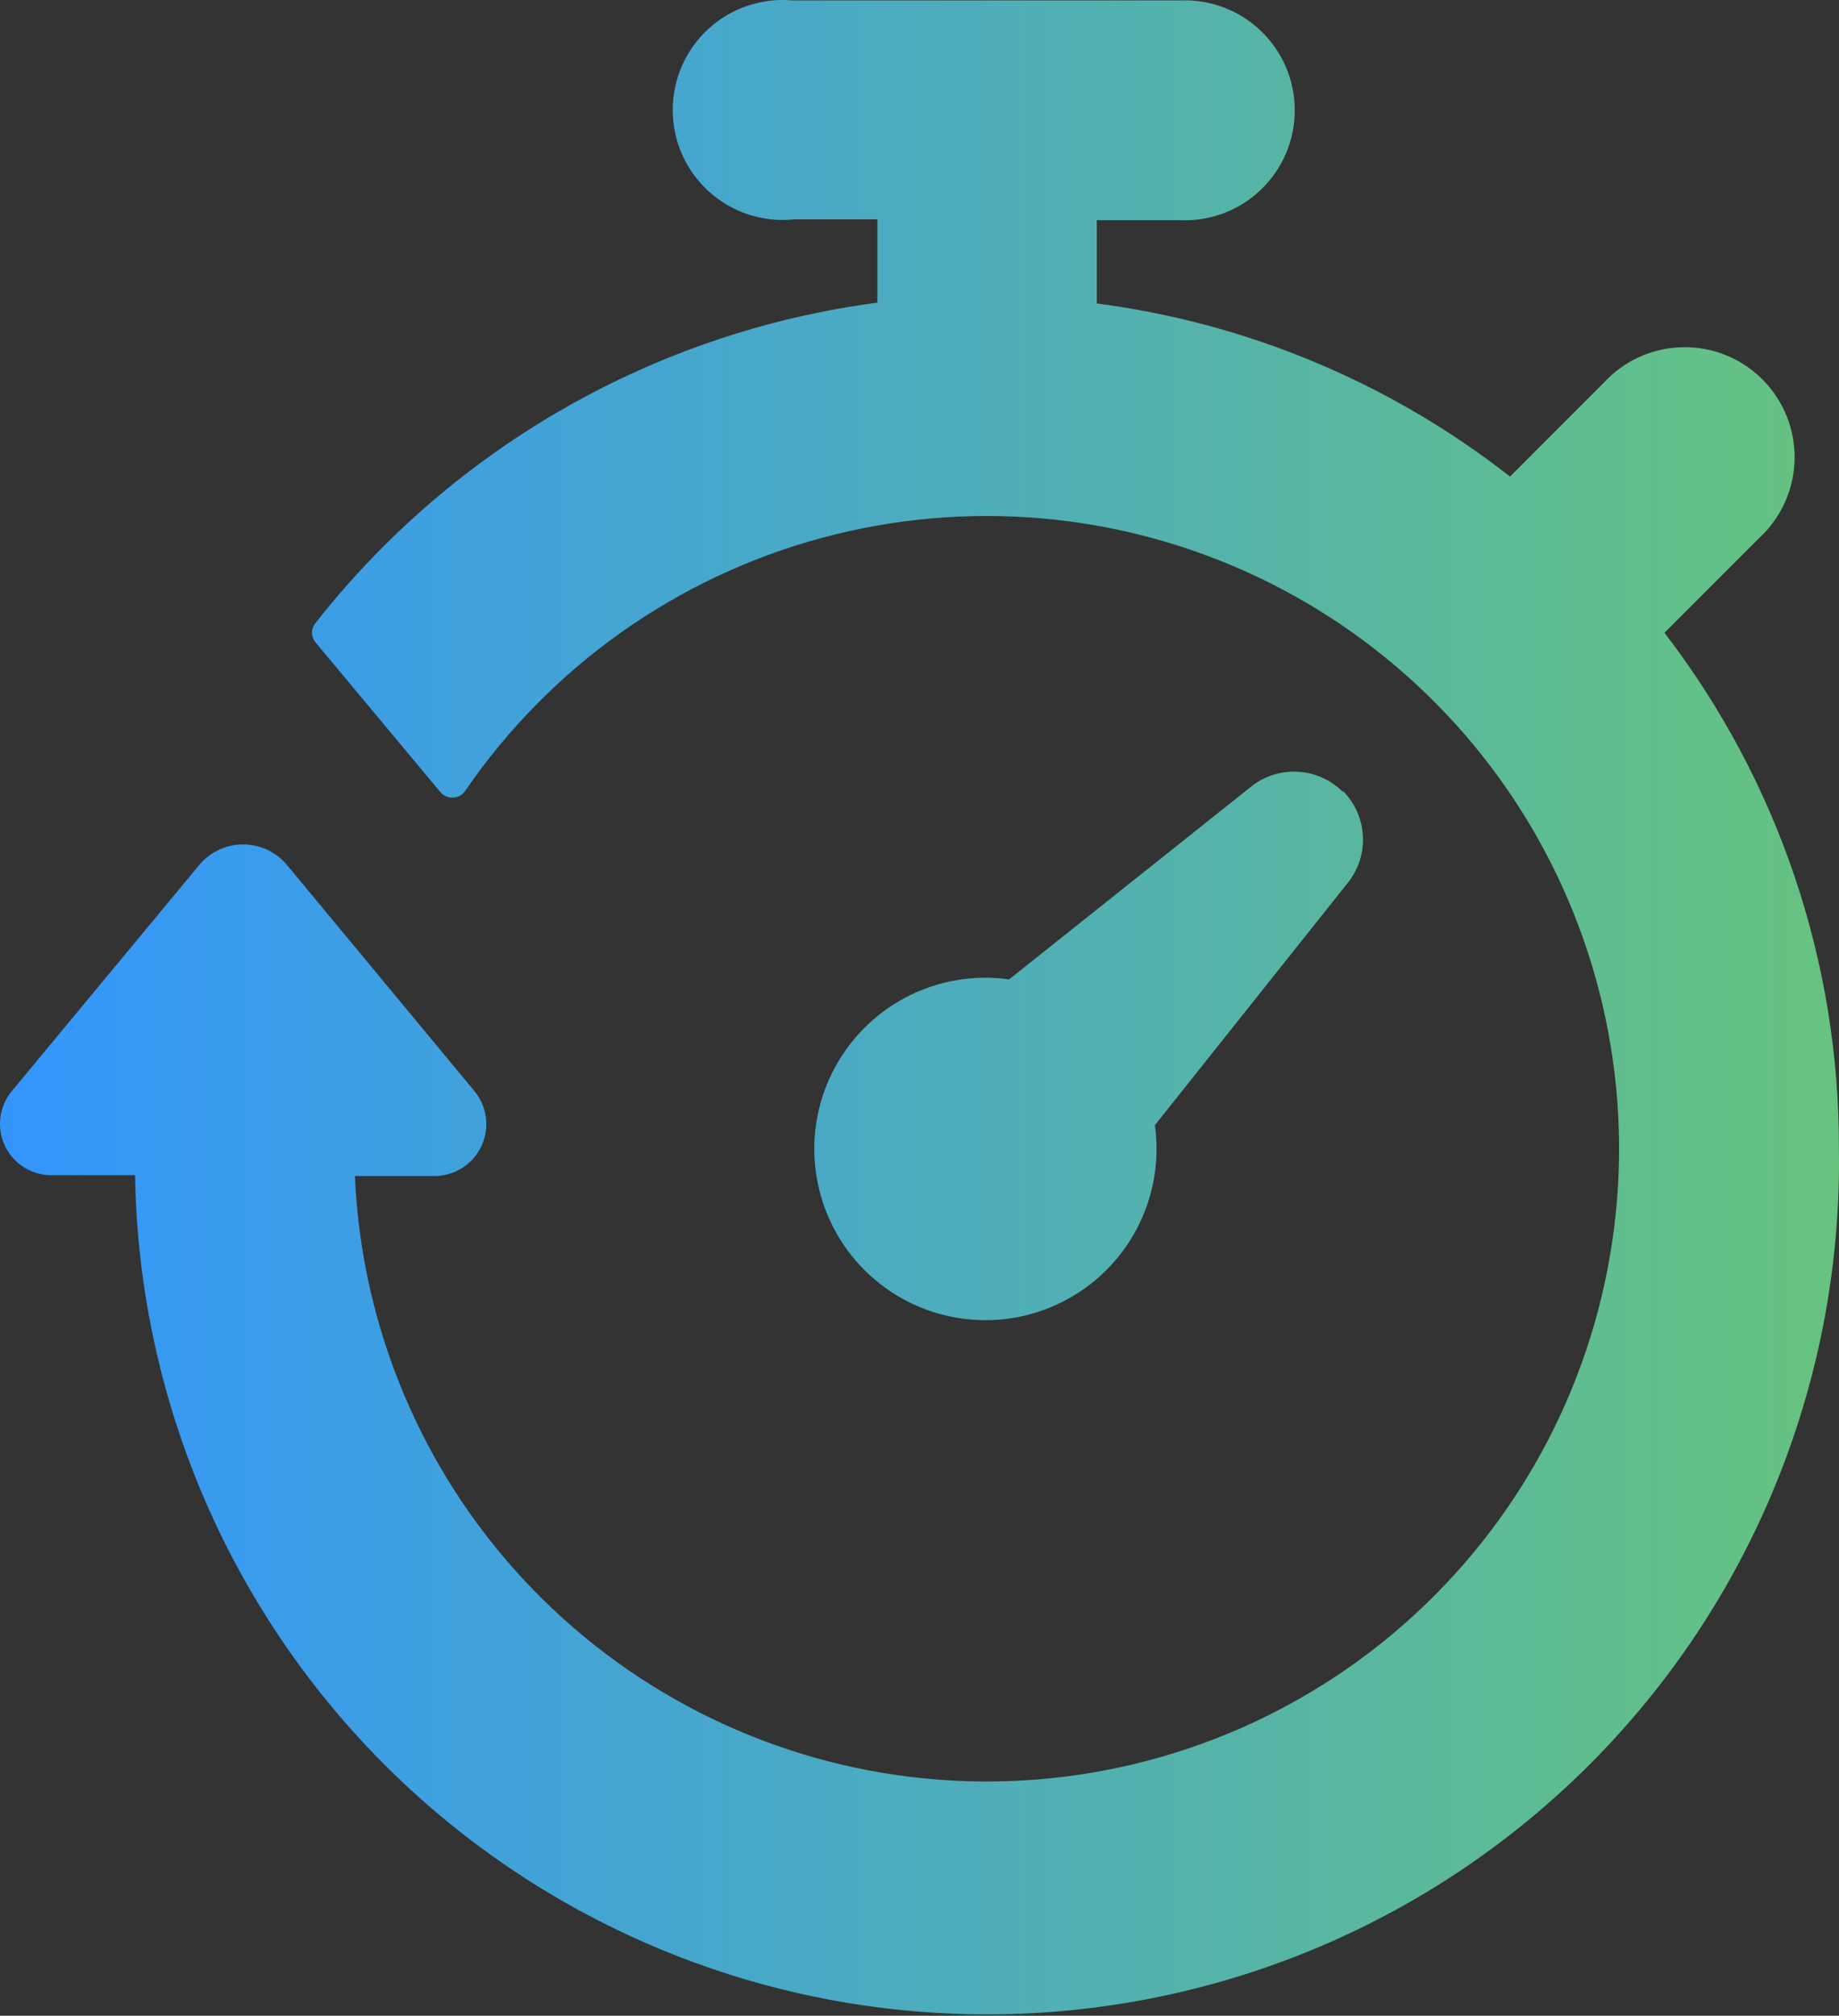
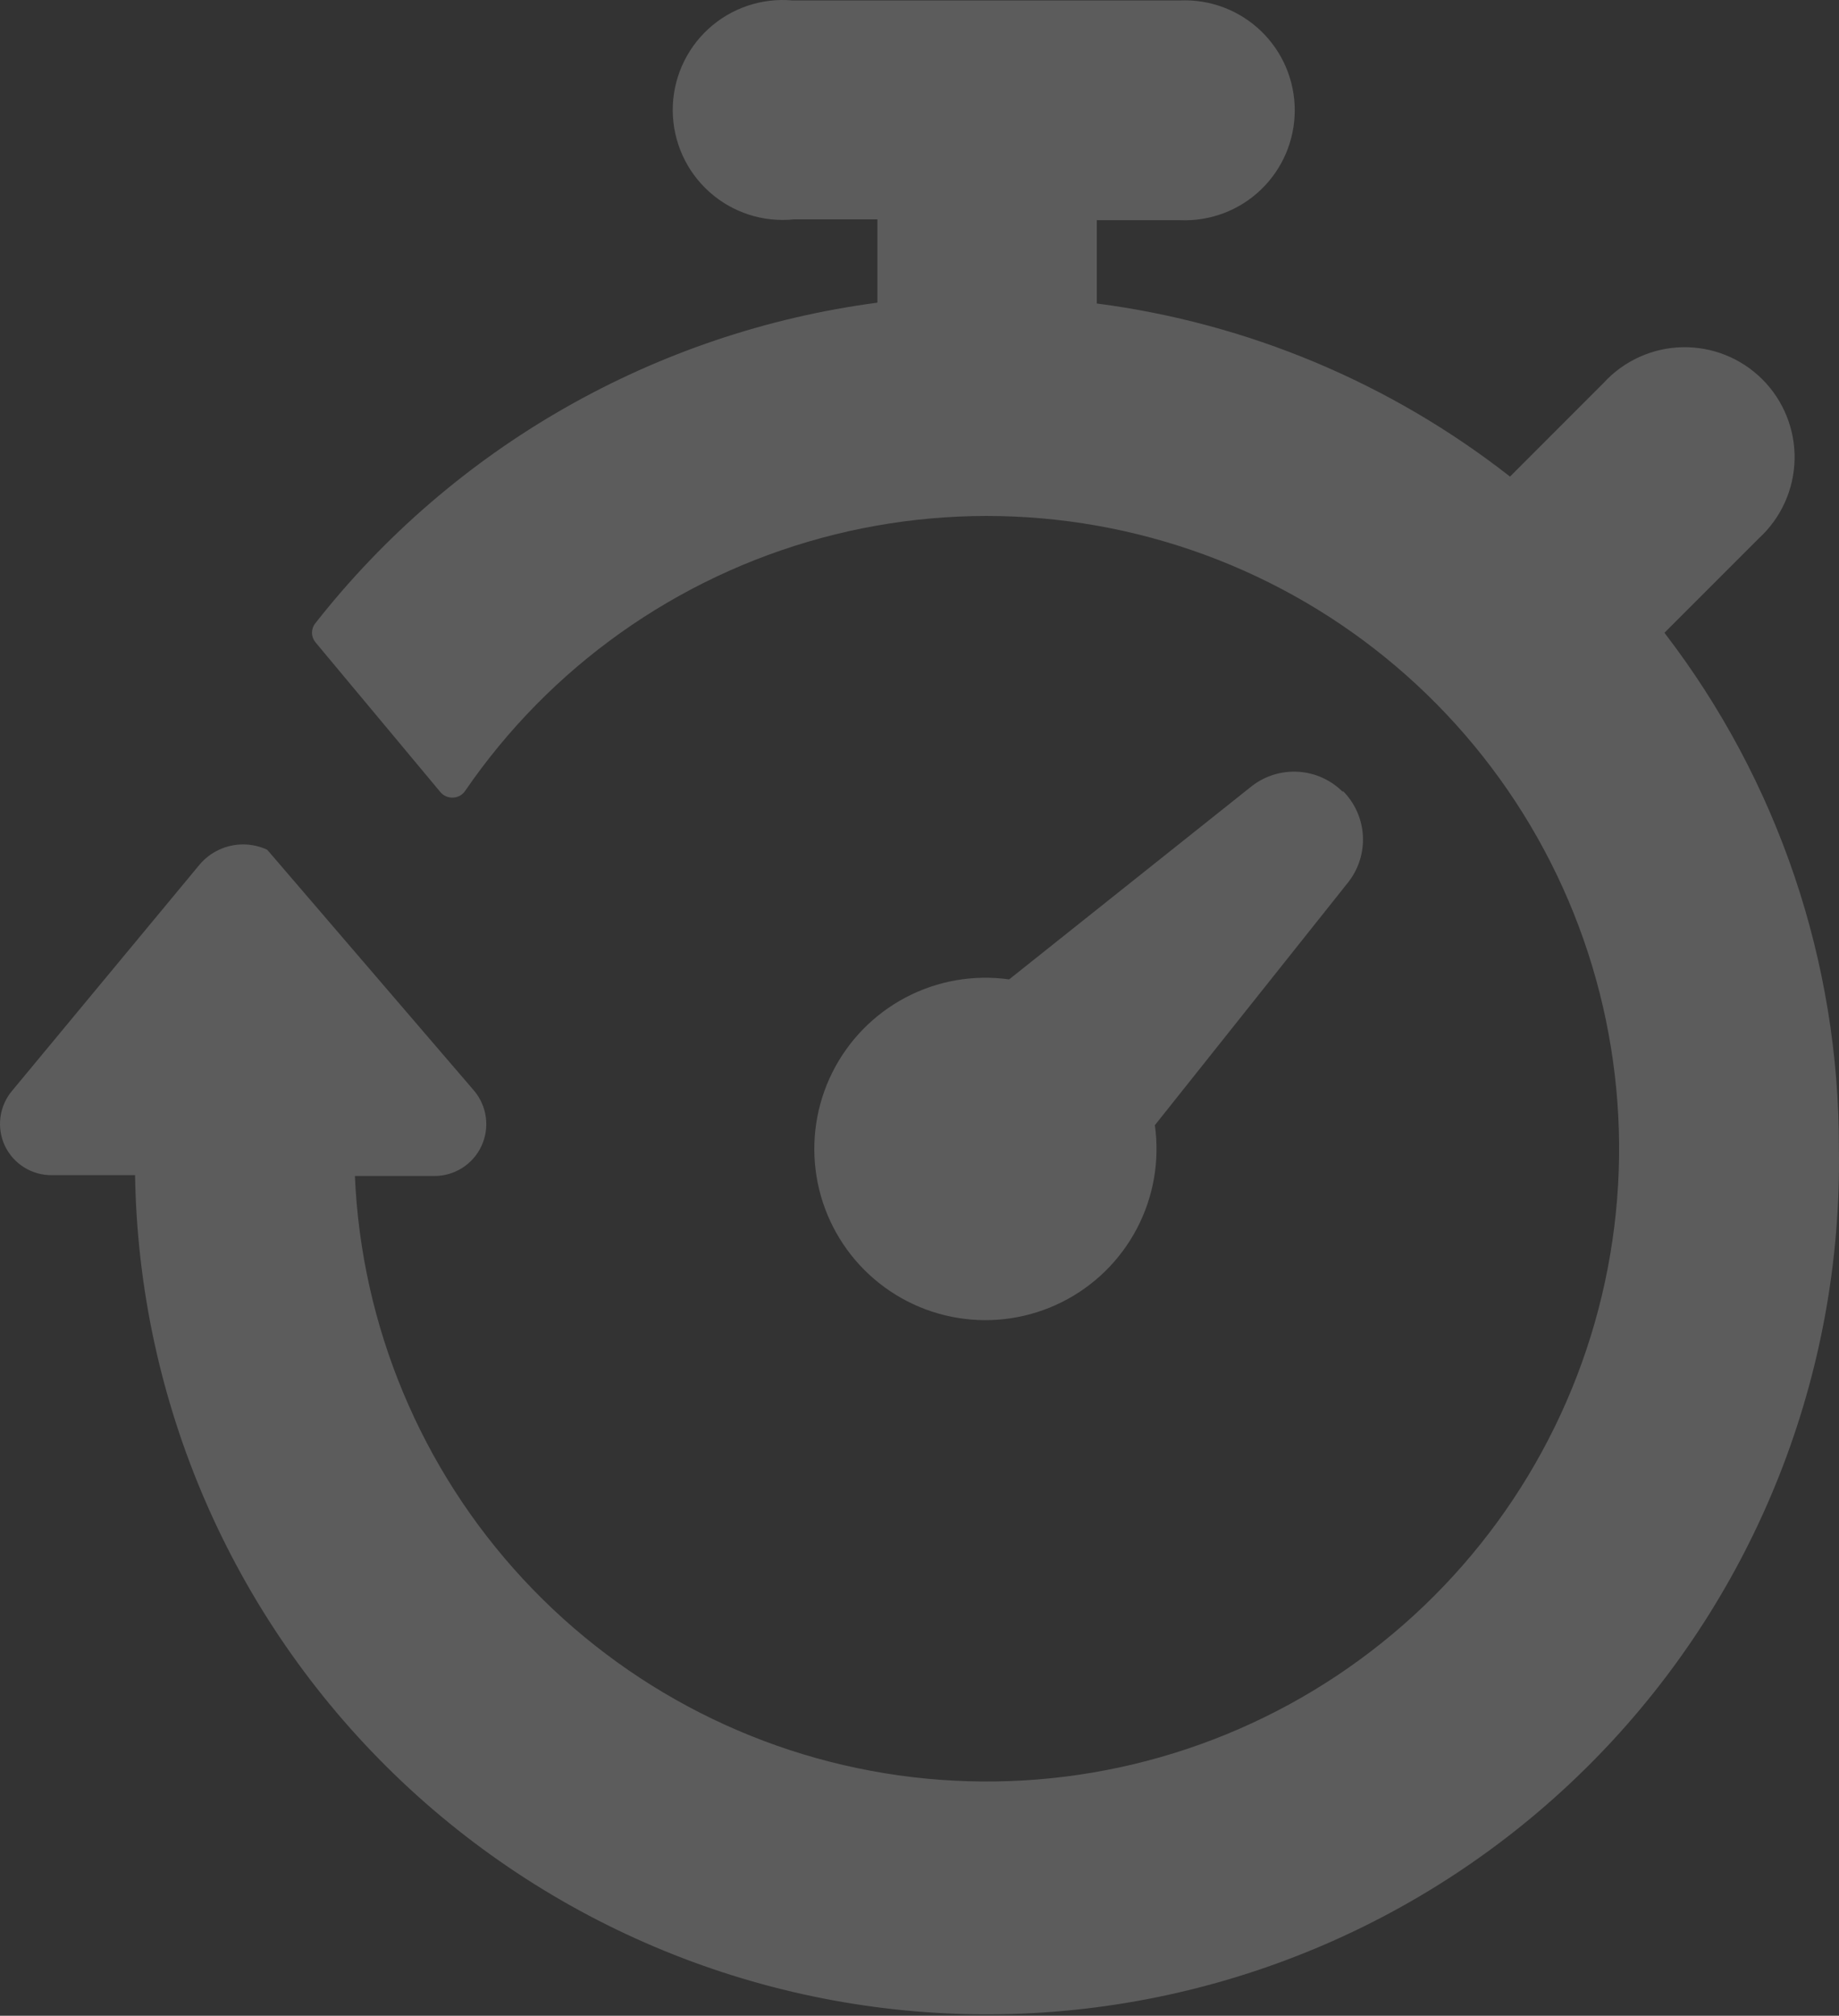
<svg xmlns="http://www.w3.org/2000/svg" width="199" height="218" viewBox="0 0 199 218" fill="none">
  <rect x="0" y="0" width="199" height="218" fill="#333333" stroke="none" />
-   <path d="M0.539 123.938C0.081 122.974 -0.091 121.899 0.045 120.841C0.181 119.782 0.618 118.785 1.305 117.969L21.578 93.528C22.157 92.837 22.881 92.281 23.698 91.9C24.515 91.519 25.406 91.321 26.308 91.321C27.21 91.321 28.101 91.519 28.918 91.9C29.735 92.281 30.459 92.837 31.039 93.528L51.312 117.969C51.998 118.787 52.436 119.784 52.575 120.843C52.714 121.902 52.548 122.978 52.096 123.946C51.644 124.914 50.925 125.732 50.024 126.305C49.123 126.878 48.077 127.182 47.009 127.181H38.404C39.104 143.415 45.558 158.87 56.61 170.78C67.662 182.691 82.591 190.281 98.727 192.191C114.863 194.102 131.152 190.208 144.68 181.208C158.208 172.207 168.092 158.687 172.563 143.066C177.035 127.445 175.802 110.743 169.086 95.947C162.37 81.152 150.608 69.229 135.906 62.312C121.203 55.395 104.519 53.934 88.838 58.193C73.158 62.451 59.504 72.15 50.32 85.554C50.178 85.76 49.99 85.93 49.772 86.051C49.553 86.172 49.309 86.241 49.059 86.253C48.791 86.273 48.522 86.229 48.275 86.123C48.028 86.017 47.81 85.853 47.64 85.644L34.125 69.449C33.889 69.159 33.76 68.797 33.76 68.424C33.76 68.05 33.889 67.688 34.125 67.399C49.095 48.347 70.922 35.905 94.943 32.732V23.722H85.933C84.283 23.895 82.615 23.721 81.036 23.212C79.458 22.702 78.003 21.867 76.766 20.762C75.529 19.657 74.537 18.305 73.853 16.793C73.17 15.281 72.81 13.643 72.797 11.984C72.785 10.325 73.12 8.682 73.78 7.16C74.44 5.638 75.412 4.271 76.632 3.147C77.852 2.022 79.294 1.166 80.865 0.632C82.435 0.099 84.101 -0.101 85.753 0.048H127.695C129.299 -0.022 130.901 0.233 132.403 0.799C133.906 1.365 135.278 2.229 136.438 3.339C137.598 4.449 138.52 5.783 139.151 7.259C139.781 8.735 140.106 10.324 140.106 11.93C140.106 13.535 139.781 15.124 139.151 16.601C138.52 18.077 137.598 19.41 136.438 20.521C135.278 21.631 133.906 22.495 132.403 23.061C130.901 23.626 129.299 23.882 127.695 23.812H118.685V32.822C134.999 34.939 150.442 41.405 163.398 51.541L173.535 41.404C174.62 40.221 175.933 39.269 177.395 38.607C178.858 37.945 180.439 37.585 182.044 37.55C183.649 37.516 185.244 37.806 186.734 38.404C188.224 39.002 189.577 39.896 190.712 41.031C191.847 42.166 192.741 43.52 193.339 45.009C193.937 46.499 194.228 48.094 194.193 49.699C194.158 51.304 193.799 52.886 193.136 54.348C192.474 55.81 191.522 57.124 190.339 58.208L180.112 68.435C192.405 84.424 199.044 104.04 198.989 124.208C199.371 148.657 190.025 172.257 173.008 189.815C155.99 207.374 132.694 217.453 108.245 217.835C83.796 218.218 60.196 208.872 42.637 191.854C25.079 174.836 15 151.541 14.617 127.091H5.607C4.55 127.102 3.512 126.81 2.614 126.252C1.717 125.693 0.997 124.891 0.539 123.938ZM145.31 85.644C144.032 84.361 142.33 83.587 140.523 83.467C138.716 83.347 136.926 83.889 135.489 84.991L109.202 105.917C105.358 105.379 101.441 106.062 98.006 107.871C94.572 109.679 91.792 112.522 90.061 115.996C88.329 119.47 87.734 123.401 88.358 127.233C88.983 131.064 90.795 134.602 93.54 137.347C96.285 140.092 99.823 141.905 103.655 142.529C107.486 143.154 111.417 142.558 114.891 140.827C118.366 139.095 121.208 136.316 123.017 132.881C124.825 129.446 125.509 125.53 124.97 121.685L145.851 95.466C147 94.034 147.58 92.228 147.48 90.395C147.38 88.562 146.608 86.831 145.31 85.532V85.644Z" fill="url(#paint0_linear_822_21)" />
-   <path d="M0.539 123.938C0.081 122.974 -0.091 121.899 0.045 120.841C0.181 119.782 0.618 118.785 1.305 117.969L21.578 93.528C22.157 92.837 22.881 92.281 23.698 91.9C24.515 91.519 25.406 91.321 26.308 91.321C27.21 91.321 28.101 91.519 28.918 91.9C29.735 92.281 30.459 92.837 31.039 93.528L51.312 117.969C51.998 118.787 52.436 119.784 52.575 120.843C52.714 121.902 52.548 122.978 52.096 123.946C51.644 124.914 50.925 125.732 50.024 126.305C49.123 126.878 48.077 127.182 47.009 127.181H38.404C39.104 143.415 45.558 158.87 56.61 170.78C67.662 182.691 82.591 190.281 98.727 192.191C114.863 194.102 131.152 190.208 144.68 181.208C158.208 172.207 168.092 158.687 172.563 143.066C177.035 127.445 175.802 110.743 169.086 95.947C162.37 81.152 150.608 69.229 135.906 62.312C121.203 55.395 104.519 53.934 88.838 58.193C73.158 62.451 59.504 72.15 50.32 85.554C50.178 85.76 49.99 85.93 49.772 86.051C49.553 86.172 49.309 86.241 49.059 86.253C48.791 86.273 48.522 86.229 48.275 86.123C48.028 86.017 47.81 85.853 47.64 85.644L34.125 69.449C33.889 69.159 33.76 68.797 33.76 68.424C33.76 68.05 33.889 67.688 34.125 67.399C49.095 48.347 70.922 35.905 94.943 32.732V23.722H85.933C84.283 23.895 82.615 23.721 81.036 23.212C79.458 22.702 78.003 21.867 76.766 20.762C75.529 19.657 74.537 18.305 73.853 16.793C73.17 15.281 72.81 13.643 72.797 11.984C72.785 10.325 73.12 8.682 73.78 7.16C74.44 5.638 75.412 4.271 76.632 3.147C77.852 2.022 79.294 1.166 80.865 0.632C82.435 0.099 84.101 -0.101 85.753 0.048H127.695C129.299 -0.022 130.901 0.233 132.403 0.799C133.906 1.365 135.278 2.229 136.438 3.339C137.598 4.449 138.52 5.783 139.151 7.259C139.781 8.735 140.106 10.324 140.106 11.93C140.106 13.535 139.781 15.124 139.151 16.601C138.52 18.077 137.598 19.41 136.438 20.521C135.278 21.631 133.906 22.495 132.403 23.061C130.901 23.626 129.299 23.882 127.695 23.812H118.685V32.822C134.999 34.939 150.442 41.405 163.398 51.541L173.535 41.404C174.62 40.221 175.933 39.269 177.395 38.607C178.858 37.945 180.439 37.585 182.044 37.55C183.649 37.516 185.244 37.806 186.734 38.404C188.224 39.002 189.577 39.896 190.712 41.031C191.847 42.166 192.741 43.52 193.339 45.009C193.937 46.499 194.228 48.094 194.193 49.699C194.158 51.304 193.799 52.886 193.136 54.348C192.474 55.81 191.522 57.124 190.339 58.208L180.112 68.435C192.405 84.424 199.044 104.04 198.989 124.208C199.371 148.657 190.025 172.257 173.008 189.815C155.99 207.374 132.694 217.453 108.245 217.835C83.796 218.218 60.196 208.872 42.637 191.854C25.079 174.836 15 151.541 14.617 127.091H5.607C4.55 127.102 3.512 126.81 2.614 126.252C1.717 125.693 0.997 124.891 0.539 123.938ZM145.31 85.644C144.032 84.361 142.33 83.587 140.523 83.467C138.716 83.347 136.926 83.889 135.489 84.991L109.202 105.917C105.358 105.379 101.441 106.062 98.006 107.871C94.572 109.679 91.792 112.522 90.061 115.996C88.329 119.47 87.734 123.401 88.358 127.233C88.983 131.064 90.795 134.602 93.54 137.347C96.285 140.092 99.823 141.905 103.655 142.529C107.486 143.154 111.417 142.558 114.891 140.827C118.366 139.095 121.208 136.316 123.017 132.881C124.825 129.446 125.509 125.53 124.97 121.685L145.851 95.466C147 94.034 147.58 92.228 147.48 90.395C147.38 88.562 146.608 86.831 145.31 85.532V85.644Z" fill="white" fill-opacity="0.2" />
+   <path d="M0.539 123.938C0.081 122.974 -0.091 121.899 0.045 120.841C0.181 119.782 0.618 118.785 1.305 117.969L21.578 93.528C22.157 92.837 22.881 92.281 23.698 91.9C24.515 91.519 25.406 91.321 26.308 91.321C27.21 91.321 28.101 91.519 28.918 91.9L51.312 117.969C51.998 118.787 52.436 119.784 52.575 120.843C52.714 121.902 52.548 122.978 52.096 123.946C51.644 124.914 50.925 125.732 50.024 126.305C49.123 126.878 48.077 127.182 47.009 127.181H38.404C39.104 143.415 45.558 158.87 56.61 170.78C67.662 182.691 82.591 190.281 98.727 192.191C114.863 194.102 131.152 190.208 144.68 181.208C158.208 172.207 168.092 158.687 172.563 143.066C177.035 127.445 175.802 110.743 169.086 95.947C162.37 81.152 150.608 69.229 135.906 62.312C121.203 55.395 104.519 53.934 88.838 58.193C73.158 62.451 59.504 72.15 50.32 85.554C50.178 85.76 49.99 85.93 49.772 86.051C49.553 86.172 49.309 86.241 49.059 86.253C48.791 86.273 48.522 86.229 48.275 86.123C48.028 86.017 47.81 85.853 47.64 85.644L34.125 69.449C33.889 69.159 33.76 68.797 33.76 68.424C33.76 68.05 33.889 67.688 34.125 67.399C49.095 48.347 70.922 35.905 94.943 32.732V23.722H85.933C84.283 23.895 82.615 23.721 81.036 23.212C79.458 22.702 78.003 21.867 76.766 20.762C75.529 19.657 74.537 18.305 73.853 16.793C73.17 15.281 72.81 13.643 72.797 11.984C72.785 10.325 73.12 8.682 73.78 7.16C74.44 5.638 75.412 4.271 76.632 3.147C77.852 2.022 79.294 1.166 80.865 0.632C82.435 0.099 84.101 -0.101 85.753 0.048H127.695C129.299 -0.022 130.901 0.233 132.403 0.799C133.906 1.365 135.278 2.229 136.438 3.339C137.598 4.449 138.52 5.783 139.151 7.259C139.781 8.735 140.106 10.324 140.106 11.93C140.106 13.535 139.781 15.124 139.151 16.601C138.52 18.077 137.598 19.41 136.438 20.521C135.278 21.631 133.906 22.495 132.403 23.061C130.901 23.626 129.299 23.882 127.695 23.812H118.685V32.822C134.999 34.939 150.442 41.405 163.398 51.541L173.535 41.404C174.62 40.221 175.933 39.269 177.395 38.607C178.858 37.945 180.439 37.585 182.044 37.55C183.649 37.516 185.244 37.806 186.734 38.404C188.224 39.002 189.577 39.896 190.712 41.031C191.847 42.166 192.741 43.52 193.339 45.009C193.937 46.499 194.228 48.094 194.193 49.699C194.158 51.304 193.799 52.886 193.136 54.348C192.474 55.81 191.522 57.124 190.339 58.208L180.112 68.435C192.405 84.424 199.044 104.04 198.989 124.208C199.371 148.657 190.025 172.257 173.008 189.815C155.99 207.374 132.694 217.453 108.245 217.835C83.796 218.218 60.196 208.872 42.637 191.854C25.079 174.836 15 151.541 14.617 127.091H5.607C4.55 127.102 3.512 126.81 2.614 126.252C1.717 125.693 0.997 124.891 0.539 123.938ZM145.31 85.644C144.032 84.361 142.33 83.587 140.523 83.467C138.716 83.347 136.926 83.889 135.489 84.991L109.202 105.917C105.358 105.379 101.441 106.062 98.006 107.871C94.572 109.679 91.792 112.522 90.061 115.996C88.329 119.47 87.734 123.401 88.358 127.233C88.983 131.064 90.795 134.602 93.54 137.347C96.285 140.092 99.823 141.905 103.655 142.529C107.486 143.154 111.417 142.558 114.891 140.827C118.366 139.095 121.208 136.316 123.017 132.881C124.825 129.446 125.509 125.53 124.97 121.685L145.851 95.466C147 94.034 147.58 92.228 147.48 90.395C147.38 88.562 146.608 86.831 145.31 85.532V85.644Z" fill="white" fill-opacity="0.2" />
  <defs>
    <linearGradient id="paint0_linear_822_21" x1="1.77524e-06" y1="107.471" x2="199" y2="107.471" gradientUnits="userSpaceOnUse">
      <stop stop-color="#007BFC" />
      <stop offset="1" stop-color="#40B45F" />
    </linearGradient>
  </defs>
</svg>